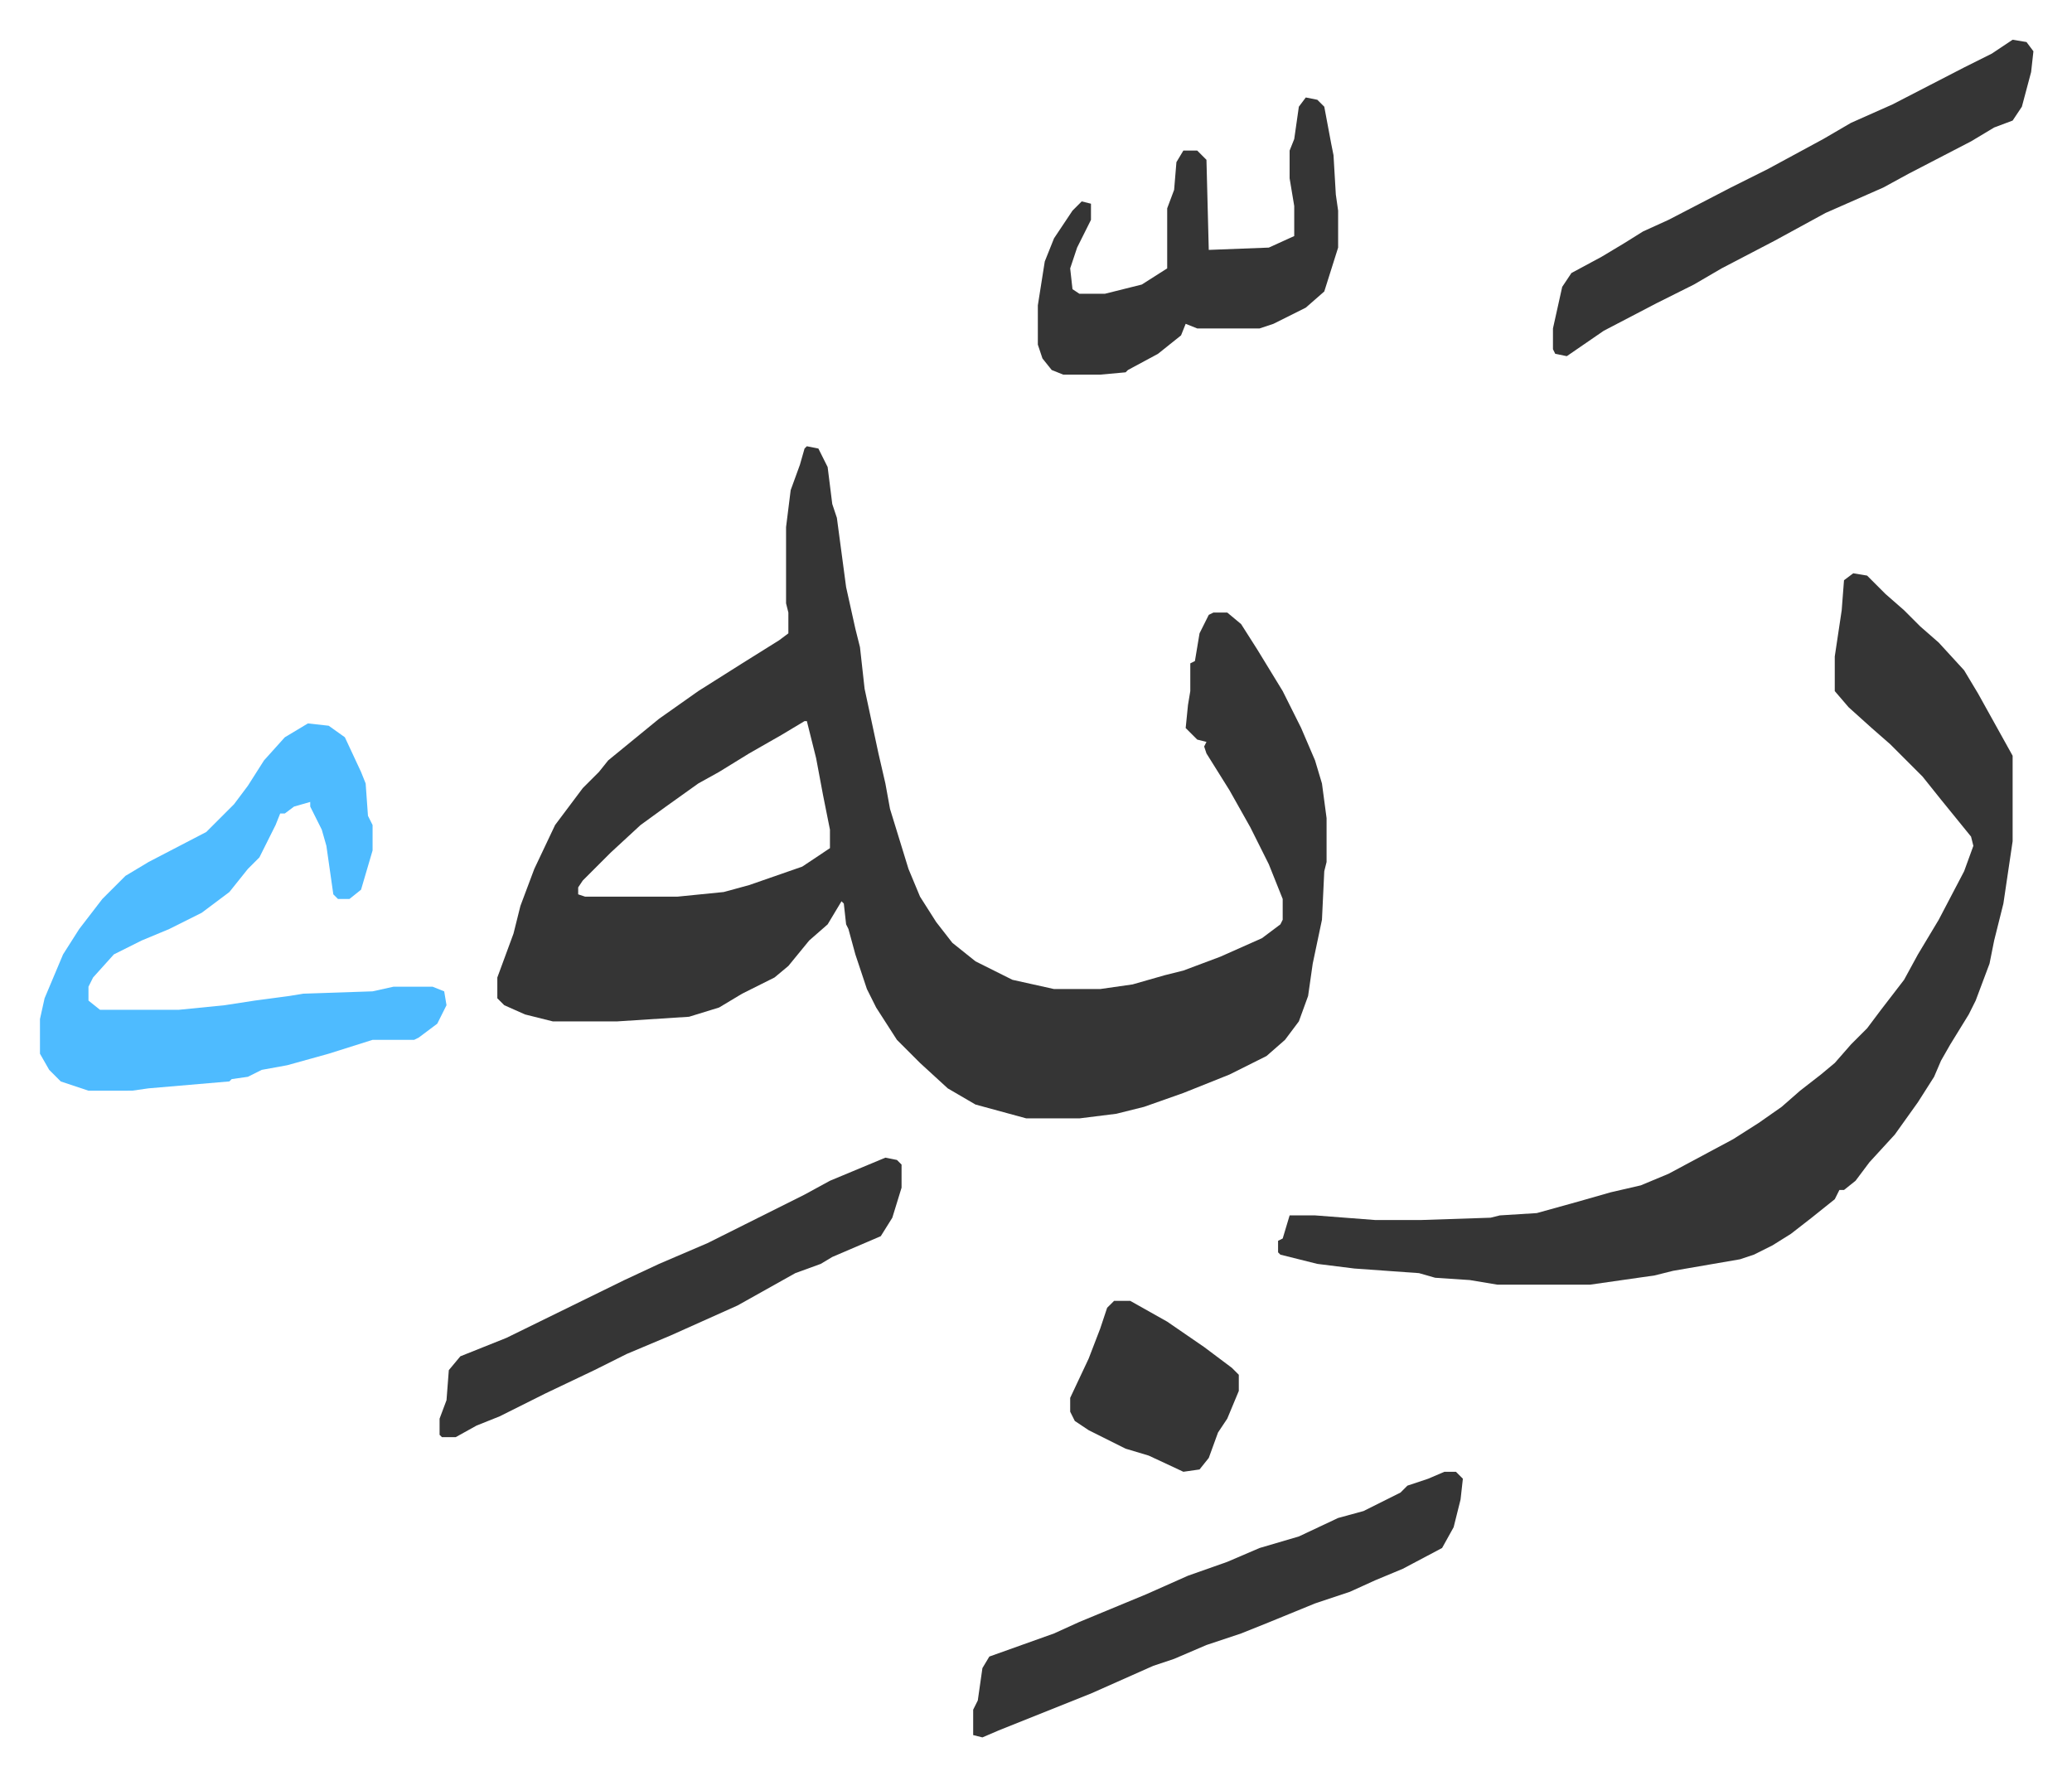
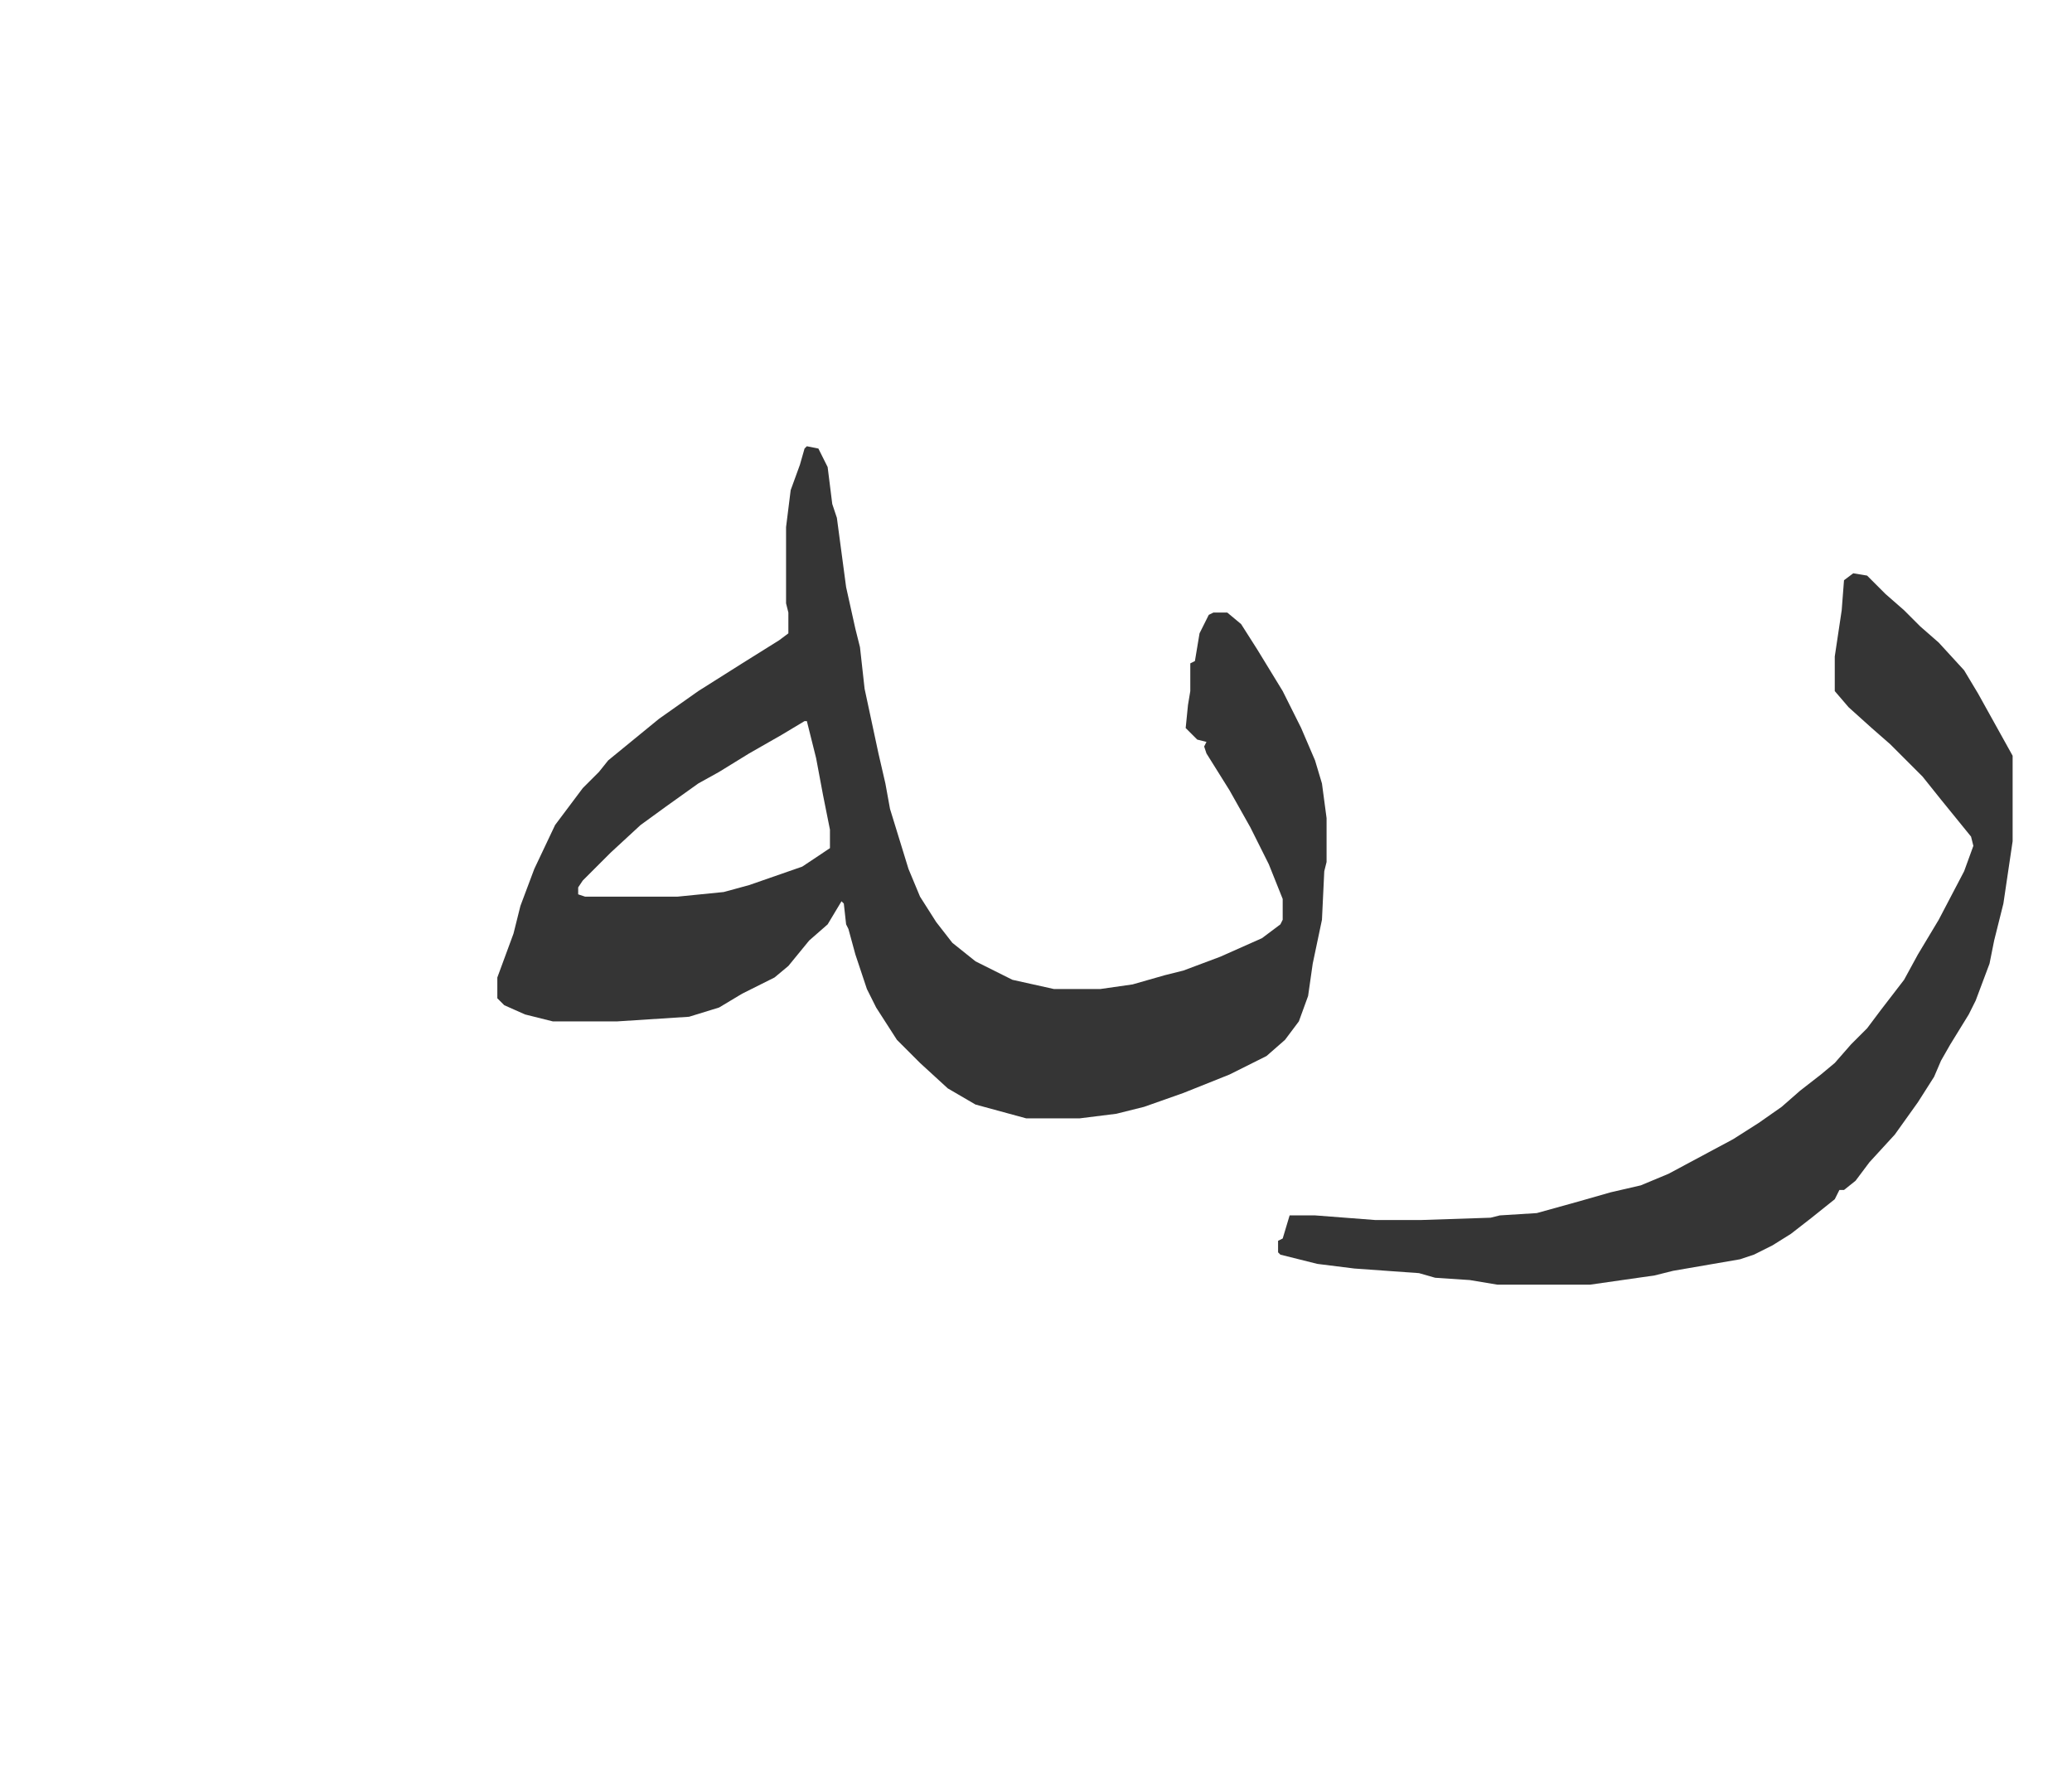
<svg xmlns="http://www.w3.org/2000/svg" viewBox="-17.3 480.8 897 769">
  <path fill="#353535" id="rule_normal" d="m332 674 5 1 4 8 2 16 2 6 4 30 4 18 2 8 2 18 6 28 3 13 2 11 4 13 4 13 5 12 7 11 7 9 10 8 16 8 18 4h20l14-2 14-4 8-2 16-6 18-8 8-6 1-2v-9l-6-15-8-16-9-16-10-16-1-3 1-2-4-1-5-5 1-10 1-6v-12l2-1 2-12 4-8 2-1h6l6 5 7 11 11 18 8 16 6 14 3 10 2 15v19l-1 4-1 21-4 19-2 14-4 11-6 8-8 7-16 8-20 8-17 6-12 3-16 2h-23l-22-6-12-7-12-11-10-10-9-14-4-8-5-15-3-11-1-2-1-9-1-1-6 10-8 7-9 11-6 5-14 7-10 6-13 4-31 2h-28l-12-3-9-4-3-3v-9l7-19 3-12 6-16 9-19 12-16 7-7 4-5 11-9 11-9 17-12 19-12 16-10 4-3v-9l-1-4v-33l2-16 4-11 2-7zm-1 119-10 6-14 8-13 8-9 5-14 10-11 8-13 12-12 12-2 3v3l3 1h40l20-2 11-3 23-8 9-6 3-2v-8l-3-15-3-16-4-16zm454-64 6 1 8 8 8 7 7 7 8 7 11 12 6 10 10 18 5 9v37l-4 27-4 16-2 10-6 16-3 6-8 13-4 7-3 7-7 11-10 14-11 12-6 8-5 4h-2l-2 4-10 8-9 7-8 5-8 4-6 2-29 5-8 2-28 4h-40l-12-2-15-1-7-2-28-2-16-2-16-4-1-1v-5l2-1 3-10h11l26 2h20l30-1 4-1 16-1 18-5 14-4 13-3 12-5 28-15 11-7 10-7 8-7 9-7 6-5 7-8 7-7 6-8 10-13 6-11 9-15 11-21 4-11-1-4-13-16-8-10-14-14-8-7-10-9-6-7v-15l3-20 1-13z" />
-   <path fill="#4ebbff" id="rule_madd_normal_2_vowels" d="m116 794 9 1 7 5 7 15 2 5 1 14 2 4v11l-5 17-5 4h-5l-2-2-3-21-2-7-5-10v-2l-7 2-4 3h-2l-2 5-7 14-5 5-8 10-12 9-14 7-12 5-12 6-9 10-2 4v6l5 4h34l20-2 13-2 15-2 6-1 30-1 9-2h17l5 2 1 6-4 8-8 6-2 1h-18l-19 6-18 5-11 2-6 3-7 1-1 1-35 3-7 1H21l-12-4-5-5-4-7v-15l2-9 8-19 7-11 10-13 10-10 10-6 25-13 12-12 6-8 7-11 9-10z" />
-   <path fill="#353535" id="rule_normal" d="M608 1118h5l3 3-1 9-3 12-5 9-17 9-12 5-11 5-15 5-22 9-10 4-15 5-14 6-9 3-27 12-20 8-20 8-7 3-4-1v-11l2-4 2-14 3-5 14-5 14-5 11-5 29-12 18-8 17-6 14-6 17-5 17-8 11-3 16-8 3-3 9-3zm246-620 6 1 3 4-1 9-4 15-4 6-8 3-10 6-27 14-11 6-25 11-22 12-23 12-12 7-16 8-23 12-16 11-5-1-1-2v-9l4-18 4-6 13-7 10-6 8-5 11-5 27-14 16-8 24-13 12-7 18-8 31-16 12-6zM366 982l5 1 2 2v10l-4 13-5 8-7 3-14 6-5 3-11 4-25 14-29 13-19 8-14 7-21 10-12 6-8 4-10 4-9 5h-6l-1-1v-7l3-8 1-13 5-6 20-8 51-25 15-7 21-9 16-8 26-13 11-6zm182-459 5 1 3 3 3 16 1 5 1 17 1 7v16l-6 19-8 7-14 7-6 2h-27l-5-2-2 5-10 8-13 7-1 1-11 1h-16l-5-2-4-5-2-6v-17l3-19 4-10 8-12 4-4 4 1v7l-6 12-3 9 1 9 3 2h11l16-4 11-7v-26l3-8 1-12 3-5h6l4 4 1 39 26-1 11-5v-13l-2-12v-12l2-5 2-14zm-83 521h7l16 9 16 11 12 9 3 3v7l-5 12-4 6-4 11-4 5-7 1-15-7-10-3-16-8-6-4-2-4v-6l8-17 5-13 3-9z" />
</svg>